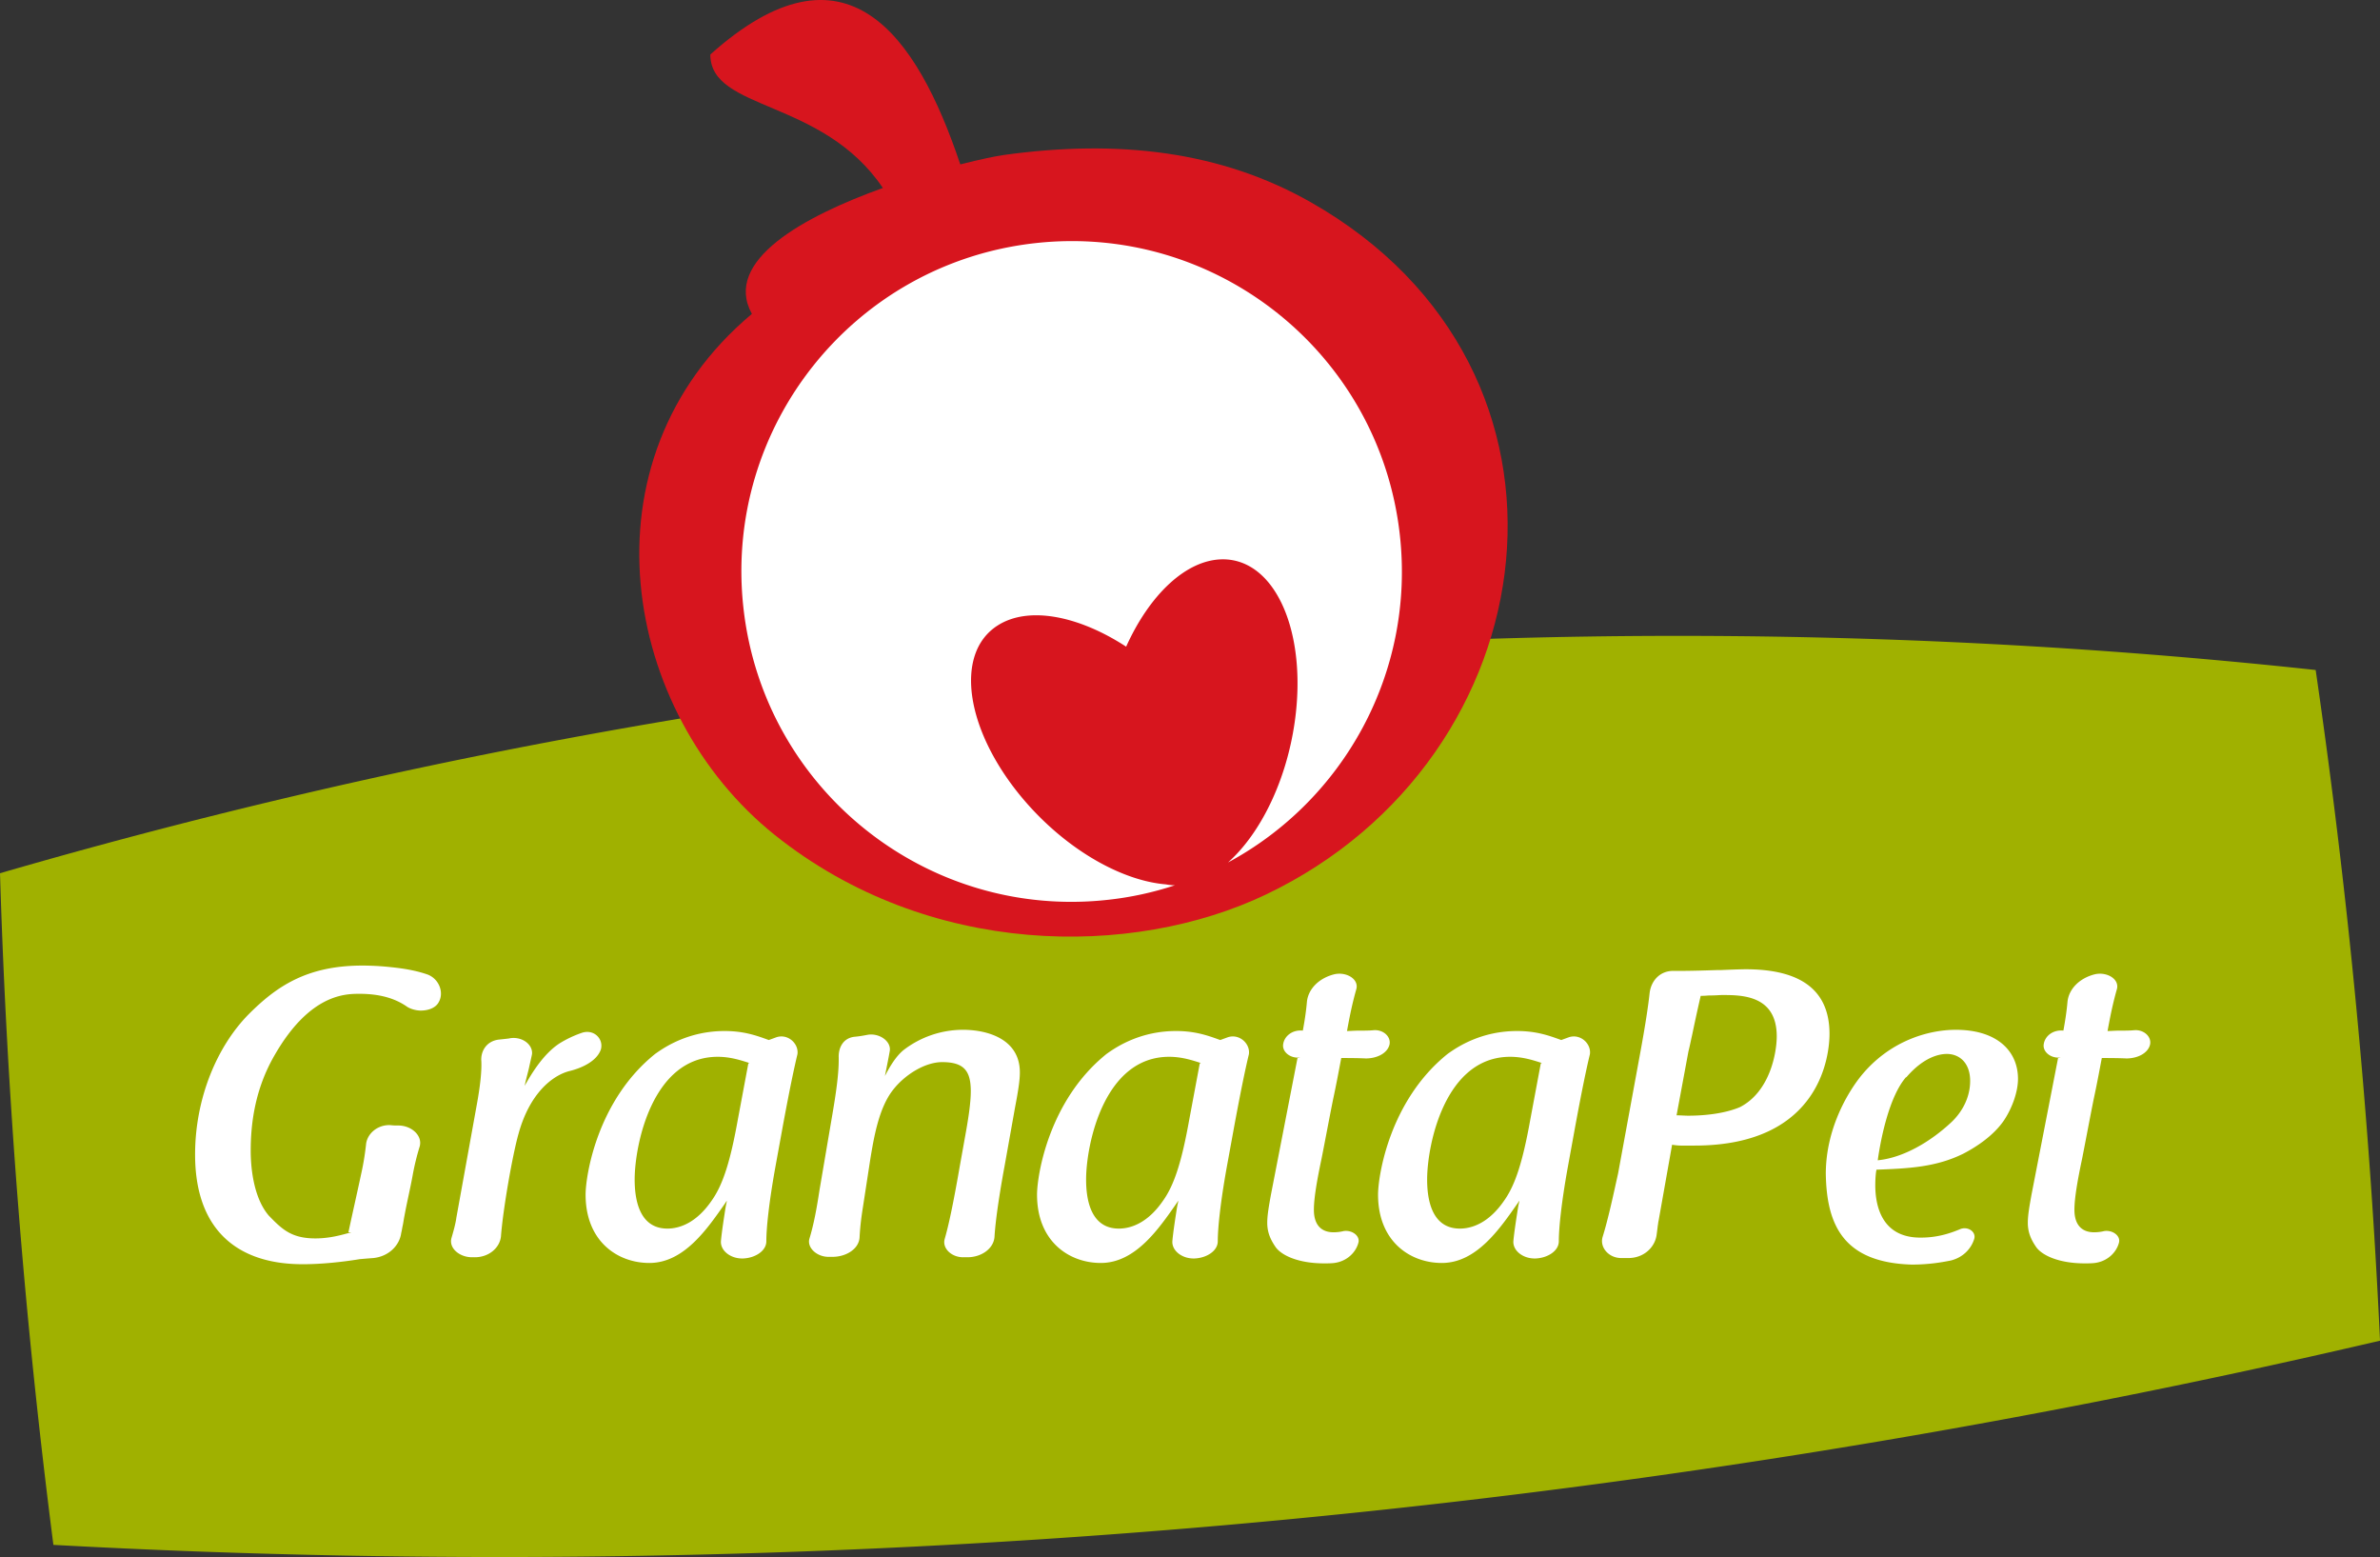
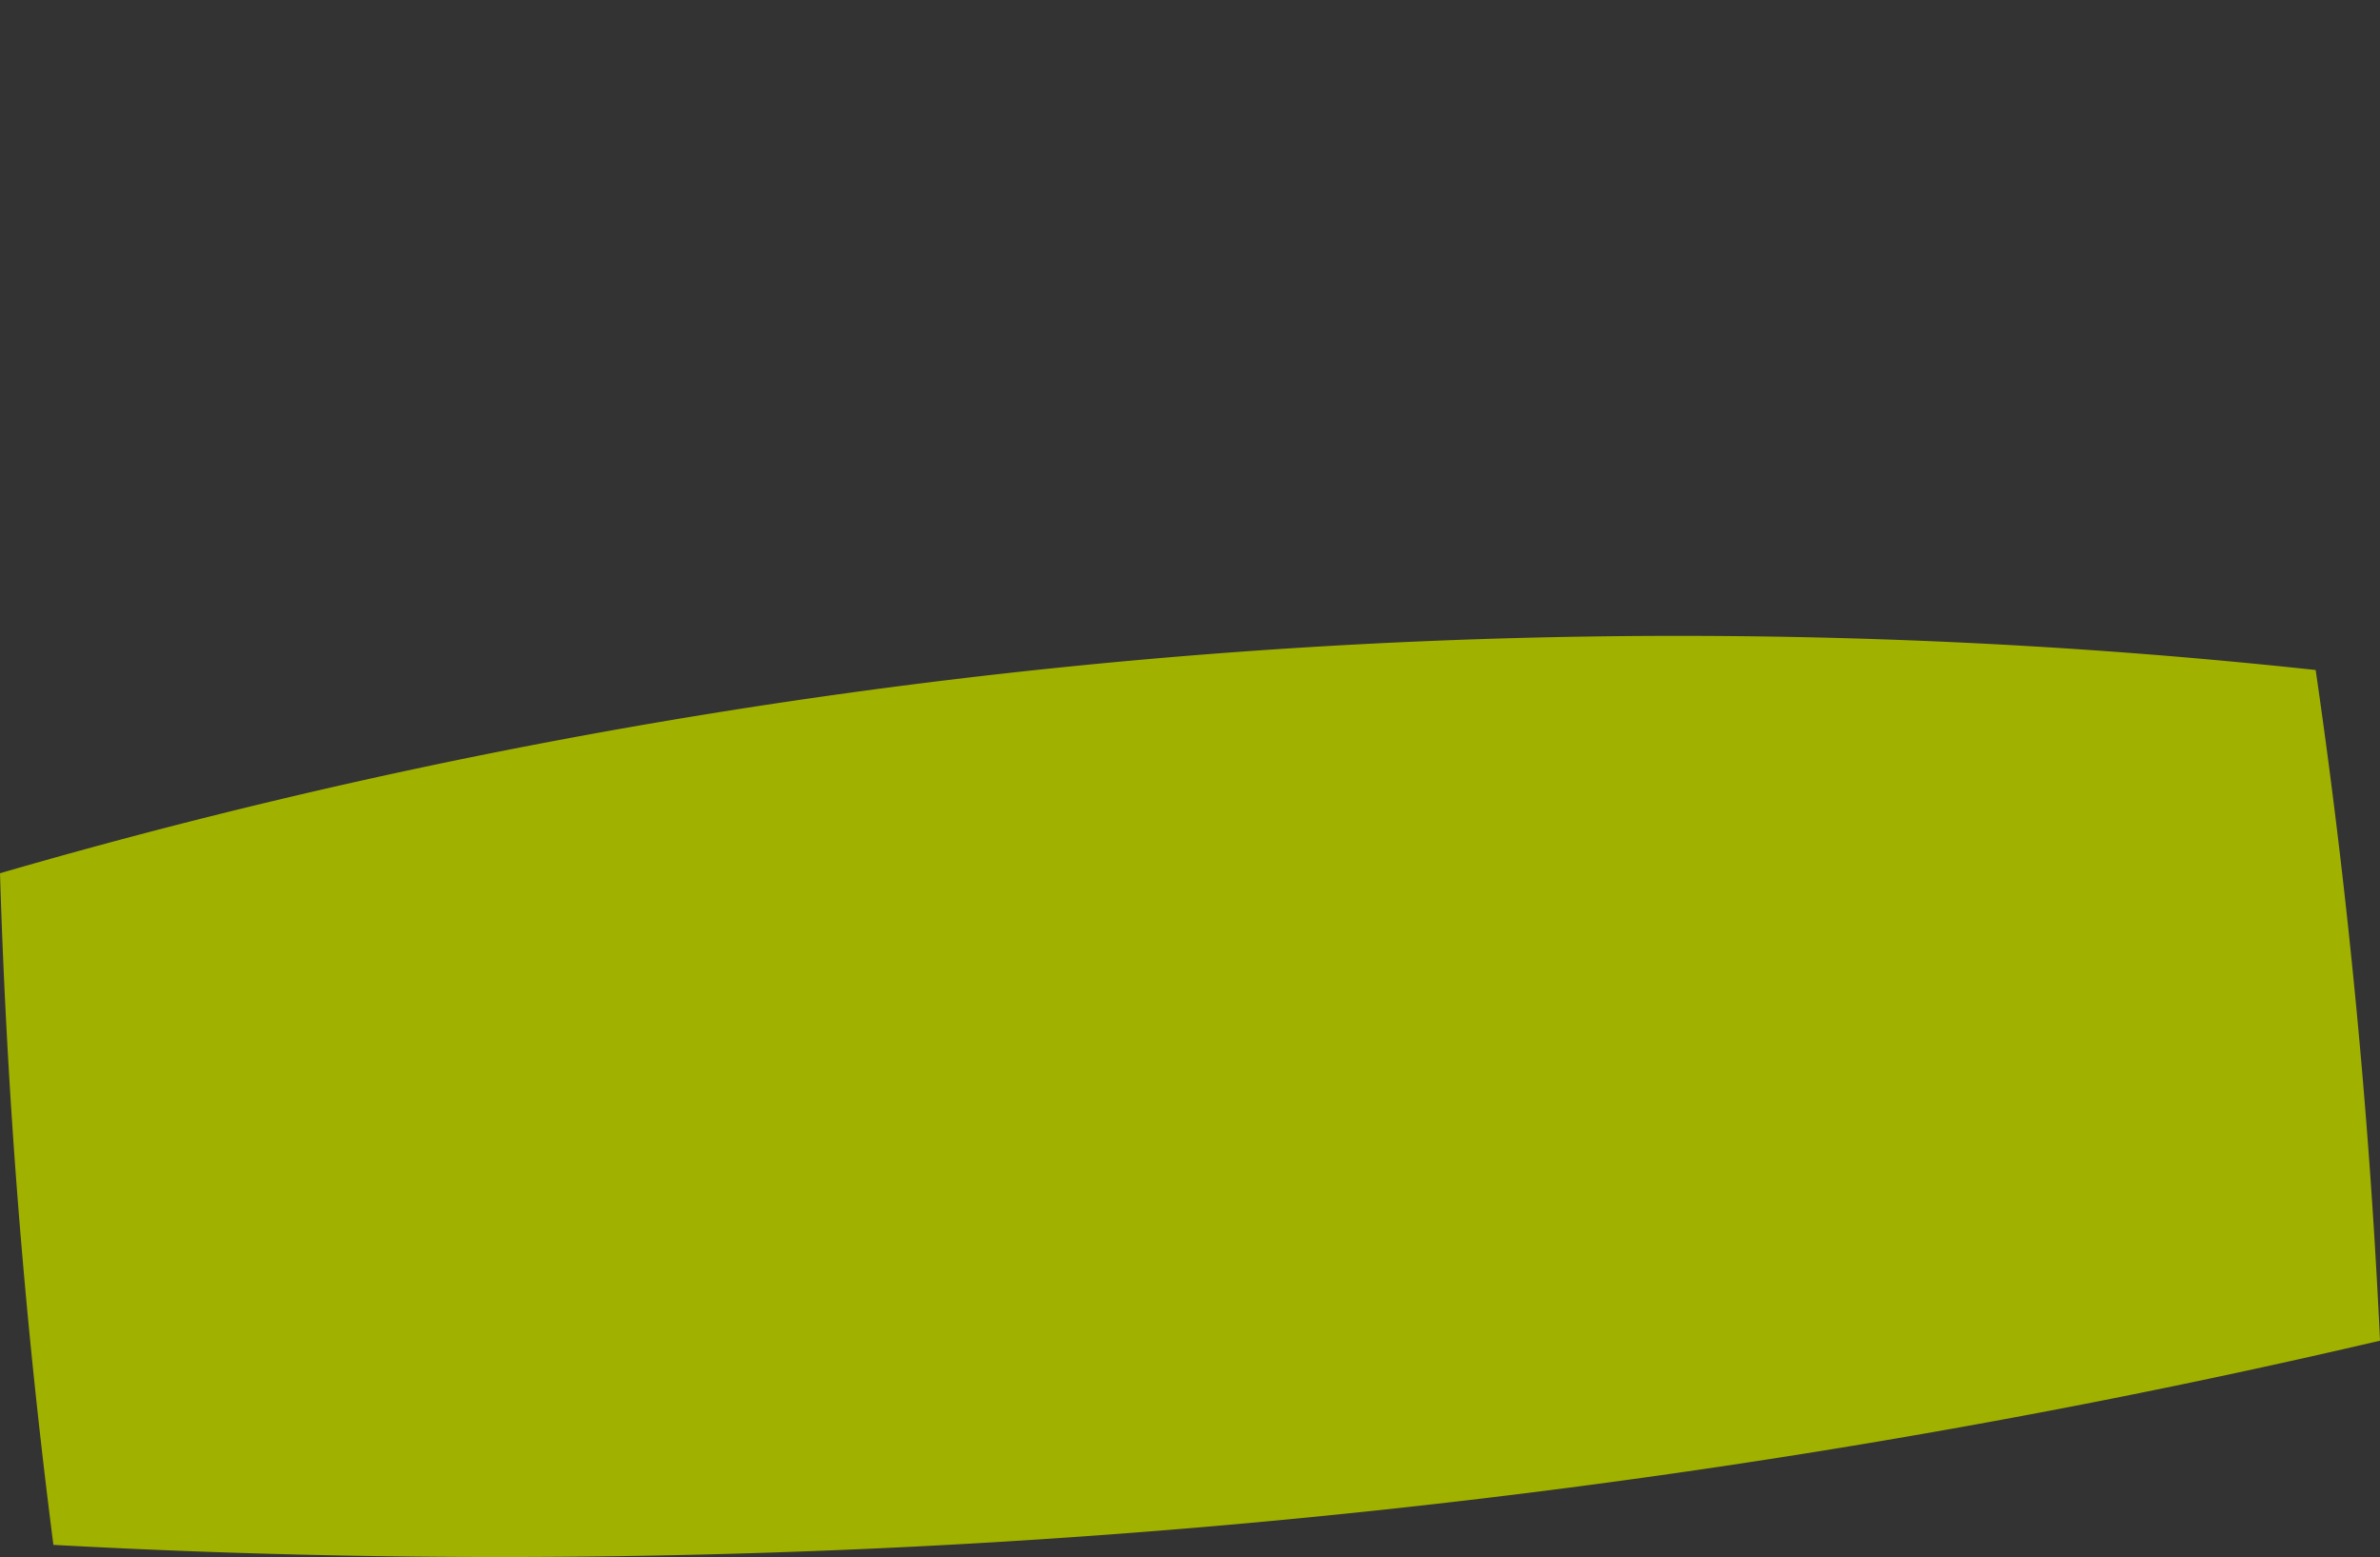
<svg xmlns="http://www.w3.org/2000/svg" width="655.827" height="428.92">
  <rect width="100%" height="100%" fill="#333333" stroke="none" />
  <path d="M0 240.553c205.436-59.66 425.423-78.958 638.099-55.984a1901.107 1901.107 0 0 1 17.733 184.75c-209.055 48.87-426.753 67.968-641.116 56.253C6.81 364.165 1.882 302.376.001 240.553" fill="#a0b100" fill-rule="evenodd" />
-   <path d="M99.506 323.46c.789-3.49 1.127-6.195 1.353-8.116.226-2.927 3.043-5.519 6.647-5.41.79.113 1.578.113 2.48.113 3.606.117 6.536 2.928 5.633 5.866a67.893 67.893 0 0 0-1.914 7.886c-.675 3.713-1.578 7.436-2.255 11.148-.225 1.132-.337 2.148-.564 3.052-.11.67-.222 1.238-.335 1.688-.452 3.378-3.383 6.418-7.664 6.872-1.578.113-2.93.226-4.057.334h.112c-4.17.683-10.703 1.467-16.563 1.354-17.353-.336-28.62-9.804-28.62-30.198 0-15.55 6.084-29.858 14.76-38.646 7.551-7.551 15.89-13.415 31.326-13.415 2.142 0 4.959.115 8 .45 4.394.451 7.437 1.131 10.029 2.035 3.154 1.238 4.507 4.96 3.042 7.55-.79 1.573-2.818 2.361-4.958 2.361-1.352 0-2.817-.45-3.72-1.01-3.492-2.482-7.887-3.605-13.182-3.605-3.83 0-13.635 0-23.323 16.79-5.523 9.464-6.65 19.038-6.65 26.475 0 3.494.451 12.51 4.96 17.807 3.603 3.715 6.196 6.306 12.843 6.306 3.945 0 7.099-.903 9.917-1.687h-.789c1.126-5.299 2.366-10.703 3.492-16M131.283 304.867c1.127-6.084 1.465-9.912 1.353-12.512-.226-2.698 1.35-5.516 4.733-5.968 1.124-.114 2.139-.223 3.042-.336h-.114c3.38-.682 6.535 1.574 6.31 4.28-.114.678-.451 2.024-.787 3.606-.337 1.575-.901 3.379-1.24 5.18 2.252-4.057 5.408-8.9 9.465-11.605a30.21 30.21 0 0 1 6.422-3.043c3.38-1.009 5.973 1.918 5.07 4.736-1.126 3.044-4.958 4.954-8.674 5.855-4.735 1.239-10.931 6.2-13.974 17.244-1.69 5.967-4.282 20.847-4.846 28.285-.338 3.264-3.494 5.855-7.437 5.747h-.563c-3.38 0-6.422-2.483-5.633-5.297.561-1.917 1.126-3.944 1.352-5.638l5.521-30.534M206.212 292.923h.564c-.227 0-.337 0-.453-.116h.116c-2.142-.674-5.072-1.688-8.676-1.688-18.031 0-22.875 24.34-22.875 33.803 0 7.78 2.479 13.52 9.013 13.52 3.72 0 8.227-1.908 12.171-7.658 3.155-4.397 5.183-10.93 7.212-22.203zm7.775-7.207c3.269-1.017 6.197 1.91 5.748 4.73-.903 3.713-2.14 9.577-4.056 19.94l-2.031 11.158c-1.801 10.027-2.479 16.899-2.479 20.399 0 2.697-3.153 4.616-6.421 4.73-3.381.112-6.31-2.141-6.085-4.846.225-2.484.79-6.084 1.24-9.016.338-1.91.338-1.354.338-2.027-.113.116-.226.45-.338.565-4.959 7.094-11.383 16.562-20.958 16.562-8.79 0-17.58-5.968-17.58-18.82 0-5.179 3.156-25.912 19.156-38.76 2.819-2.026 9.354-6.314 19.156-6.314 5.295 0 8.79 1.247 12.17 2.483l2.14-.784M229.423 306.672c.788-4.628 1.692-10.373 1.692-14.653v-.671c-.115-2.592 1.125-5.41 4.394-5.75 1.35-.115 2.476-.334 3.718-.565 3.154-.448 6.309 1.806 5.97 4.394-.224 1.353-.786 4.174-1.352 6.985 1.352-2.59 2.93-5.293 5.072-7.099a26.878 26.878 0 0 1 16.452-5.632c6.647 0 15.66 2.483 15.66 11.726 0 2.022-.337 4.501-1.352 9.797-.9 5.073-1.913 10.71-2.817 15.773-.901 4.847-2.477 13.97-2.816 19.719-.225 3.27-3.607 5.64-7.439 5.64h-1.01c-3.27.108-5.974-2.37-5.298-4.963 1.015-3.489 2.252-9.014 4.168-20.06l1.354-7.544c1.013-5.522 1.69-9.916 1.69-13.18 0-5.634-1.914-8.004-7.888-8.004-4.733 0-10.368 3.492-13.636 7.772-3.829 4.96-5.182 12.963-6.196 19.161l-2.028 13.183c-.565 3.494-.788 6.084-.902 8.224-.224 3.155-3.718 5.298-7.436 5.298h-.902c-3.266.113-6.085-2.37-5.52-4.85 1.238-4.057 2.027-8.337 2.816-13.516l3.606-21.185M330.608 292.923h.565c-.226 0-.338 0-.453-.116h.115c-2.14-.674-5.072-1.688-8.679-1.688-18.028 0-22.87 24.34-22.87 33.803 0 7.78 2.477 13.52 9.013 13.52 3.72 0 8.226-1.908 12.169-7.658 3.155-4.397 5.183-10.93 7.212-22.203zm7.779-7.207c3.266-1.017 6.198 1.91 5.749 4.73-.903 3.713-2.141 9.577-4.057 19.94l-2.038 11.158c-1.798 10.027-2.473 16.899-2.473 20.399 0 2.697-3.157 4.616-6.423 4.73-3.382.112-6.312-2.141-6.085-4.846.225-2.484.788-6.084 1.24-9.016.339-1.91.339-1.354.339-2.027-.114.116-.227.45-.339.565-4.959 7.094-11.383 16.562-20.959 16.562-8.789 0-17.578-5.968-17.578-18.82 0-5.179 3.154-25.912 19.154-38.76 2.818-2.026 9.352-6.314 19.156-6.314 5.295 0 8.79 1.247 12.17 2.483l2.144-.784M374.333 283.912c1.574 0 3.04 0 4.16-.116 2.706-.228 4.848 1.803 4.399 3.944-.568 2.37-3.38 3.83-6.536 3.83-2.256-.115-5.183-.115-6.763-.115-.557 2.934-1.348 7.213-2.25 11.385-1.131 5.633-2.366 12.283-3.156 16.227-1.238 5.855-2.136 10.929-2.136 14.192 0 4.393 2.25 6.201 5.4 6.201 1.016 0 1.92-.117 2.818-.338 2.37-.337 4.514 1.353 4.064 3.157-.682 2.705-3.16 5.181-6.65 5.632-.788.113-1.92.113-2.826.113-6.984 0-11.598-2.137-13.286-4.394-1.58-2.257-2.37-4.287-2.37-6.763 0-2.143.448-4.614 1.016-7.775l7.32-37.637h.906c-.335 0-.57-.107-.791-.107-2.483 0-4.393-1.804-4.057-3.723.334-2.256 2.59-4.057 5.518-3.713h-.108c.563-3.045.903-5.415 1.124-7.89.335-3.605 3.378-6.646 7.667-7.662 3.264-.675 6.64 1.35 5.968 4.057-1.016 3.606-1.687 6.65-2.59 11.6 1.017 0 2.022-.105 3.16-.105M424.581 292.923h.568c-.232 0-.341 0-.454-.116h.113c-2.136-.674-5.073-1.688-8.679-1.688-18.026 0-22.87 24.34-22.87 33.803 0 7.78 2.477 13.52 9.014 13.52 3.723 0 8.224-1.908 12.17-7.658 3.154-4.397 5.177-10.93 7.21-22.203zm7.775-7.207c3.268-1.017 6.196 1.91 5.745 4.73-.902 3.713-2.141 9.577-4.052 19.94l-2.034 11.158c-1.802 10.027-2.472 16.899-2.472 20.399 0 2.697-3.159 4.616-6.423 4.73-3.385.112-6.315-2.141-6.093-4.846.233-2.484.797-6.084 1.252-9.016.334-1.91.334-1.354.334-2.027-.113.116-.232.45-.334.565-4.963 7.094-11.39 16.562-20.967 16.562-8.787 0-17.579-5.968-17.579-18.82 0-5.179 3.159-25.912 19.159-38.76 2.813-2.026 9.348-6.314 19.153-6.314 5.298 0 8.792 1.247 12.168 2.483l2.143-.784M461.99 307.236c.905 0 2.365.107 3.16.107 5.4 0 10.593-.786 14.306-2.36 8.336-4.29 10.139-15.104 10.139-19.5 0-11.379-9.691-11.379-14.987-11.379-.899 0-1.801.115-3.263.115-1.017 0-1.13.108-2.706.108-1.243 5.41-1.914 8.684-2.368 10.82-.336 1.469-.564 2.706-1.014 4.51zm-9.92-17.692c1.469-8.003 2.151-12.847 2.486-15.89.336-3.273 2.705-6.313 6.757-6.2h1.918c2.817 0 6.421-.113 9.802-.22h1.012c2.591-.114 5.636-.229 6.984-.229 12.63 0 23.104 3.946 23.104 17.807 0 5.405-2.136 30.763-37.18 30.763-3.269 0-4.058.105-6.196-.231l-3.722 20.956c-.12.455-.12.903-.223 1.352a98.425 98.425 0 0 1-.347 2.71c-.556 3.378-3.597 6.197-7.769 6.197h-1.92c-3.495 0-5.968-2.929-5.184-5.747 1.587-5.07 3.04-11.945 4.29-17.578l6.189-33.69M525.203 296.75c-4.508 5.19-6.876 16.454-7.776 22.874 6.985-.67 14.533-5.064 20.398-10.59 2.927-2.816 5.064-6.757 5.064-11.269 0-5.065-3.041-7.434-6.416-7.434-2.029 0-6.314.788-11.162 6.42zm4.166 44.175c4.398 0 7.888-1.13 10.592-2.256 2.144-1.017 4.627.568 4.059 2.591-.784 2.593-2.927 5.076-6.428 5.97-2.813.567-6.303 1.13-10.815 1.13-18.813-.563-23.438-10.926-23.661-25.013 0-12.282 5.968-22.308 9.69-26.935 7.775-9.573 18.37-12.73 26.14-12.73 11.383 0 17.129 5.862 17.129 13.52 0 3.386-1.46 7.78-3.83 11.38-2.813 4.171-7.554 7.331-11.265 9.24-7.555 3.722-15.101 4.058-23.895 4.394-.113.344-.334 2.035-.334 4.287 0 5.517 1.689 14.536 12.618 14.422M583.908 283.912c1.573 0 3.04 0 4.165-.116 2.706-.228 4.848 1.803 4.394 3.944-.564 2.37-3.376 3.83-6.531 3.83-2.257-.115-5.183-.115-6.768-.115-.557 2.934-1.341 7.213-2.247 11.385-1.13 5.633-2.369 12.283-3.153 16.227-1.239 5.855-2.144 10.929-2.144 14.192 0 4.393 2.257 6.201 5.405 6.201 1.019 0 1.916-.117 2.82-.338 2.371-.337 4.514 1.353 4.059 3.157-.683 2.705-3.155 5.181-6.65 5.632-.786.113-1.915.113-2.82.113-6.983 0-11.6-2.137-13.287-4.394-1.584-2.257-2.371-4.287-2.371-6.763 0-2.143.45-4.614 1.017-7.775l7.322-37.637h.902c-.34 0-.566-.107-.789-.107-2.484 0-4.393-1.804-4.059-3.723.336-2.256 2.592-4.057 5.519-3.713h-.108c.557-3.045.904-5.415 1.125-7.89.336-3.605 3.376-6.646 7.663-7.662 3.268-.675 6.643 1.35 5.973 4.057-1.018 3.606-1.689 6.65-2.592 11.6 1.016 0 2.024-.105 3.155-.105" fill="#fff" />
-   <path d="M361.25 55.739c-24.803-14.11-53.063-17.416-84.593-13.051-2.148.296-6.508 1.19-12.044 2.599-12.053-35.948-31.584-63.66-68.877-30.275 0 15.605 30.872 12.057 47.545 36.768-21.732 7.804-44.166 20.03-36.092 34.688-48.317 40.461-35.532 110.063 6.283 143.524 42.38 33.908 98.505 33.984 135.31 16.45 78.717-37.5 93.726-144.478 12.467-190.703" fill="#d7151e" fill-rule="evenodd" />
-   <path d="M285.228 66.983c-49.948 5.566-85.935 50.568-80.365 100.513 5.562 49.955 50.558 85.936 100.512 80.37a89.692 89.692 0 0 0 18.376-3.997 13.176 13.176 0 0 1-2.484-.25c-12.116-.995-27.166-9.431-38.803-22.89-16.365-18.954-19.759-40.64-7.553-48.426 8.49-5.435 22.282-2.706 35.408 5.836 6.436-14.282 16.557-24.027 26.637-24.06 14.485-.028 23.345 20.05 19.81 44.844-2.353 16.437-9.567 30.825-18.38 38.666 31.742-17.074 51.59-52.21 47.349-90.236-5.551-49.945-50.555-85.932-100.507-80.37" fill="#fff" fill-rule="evenodd" />
</svg>